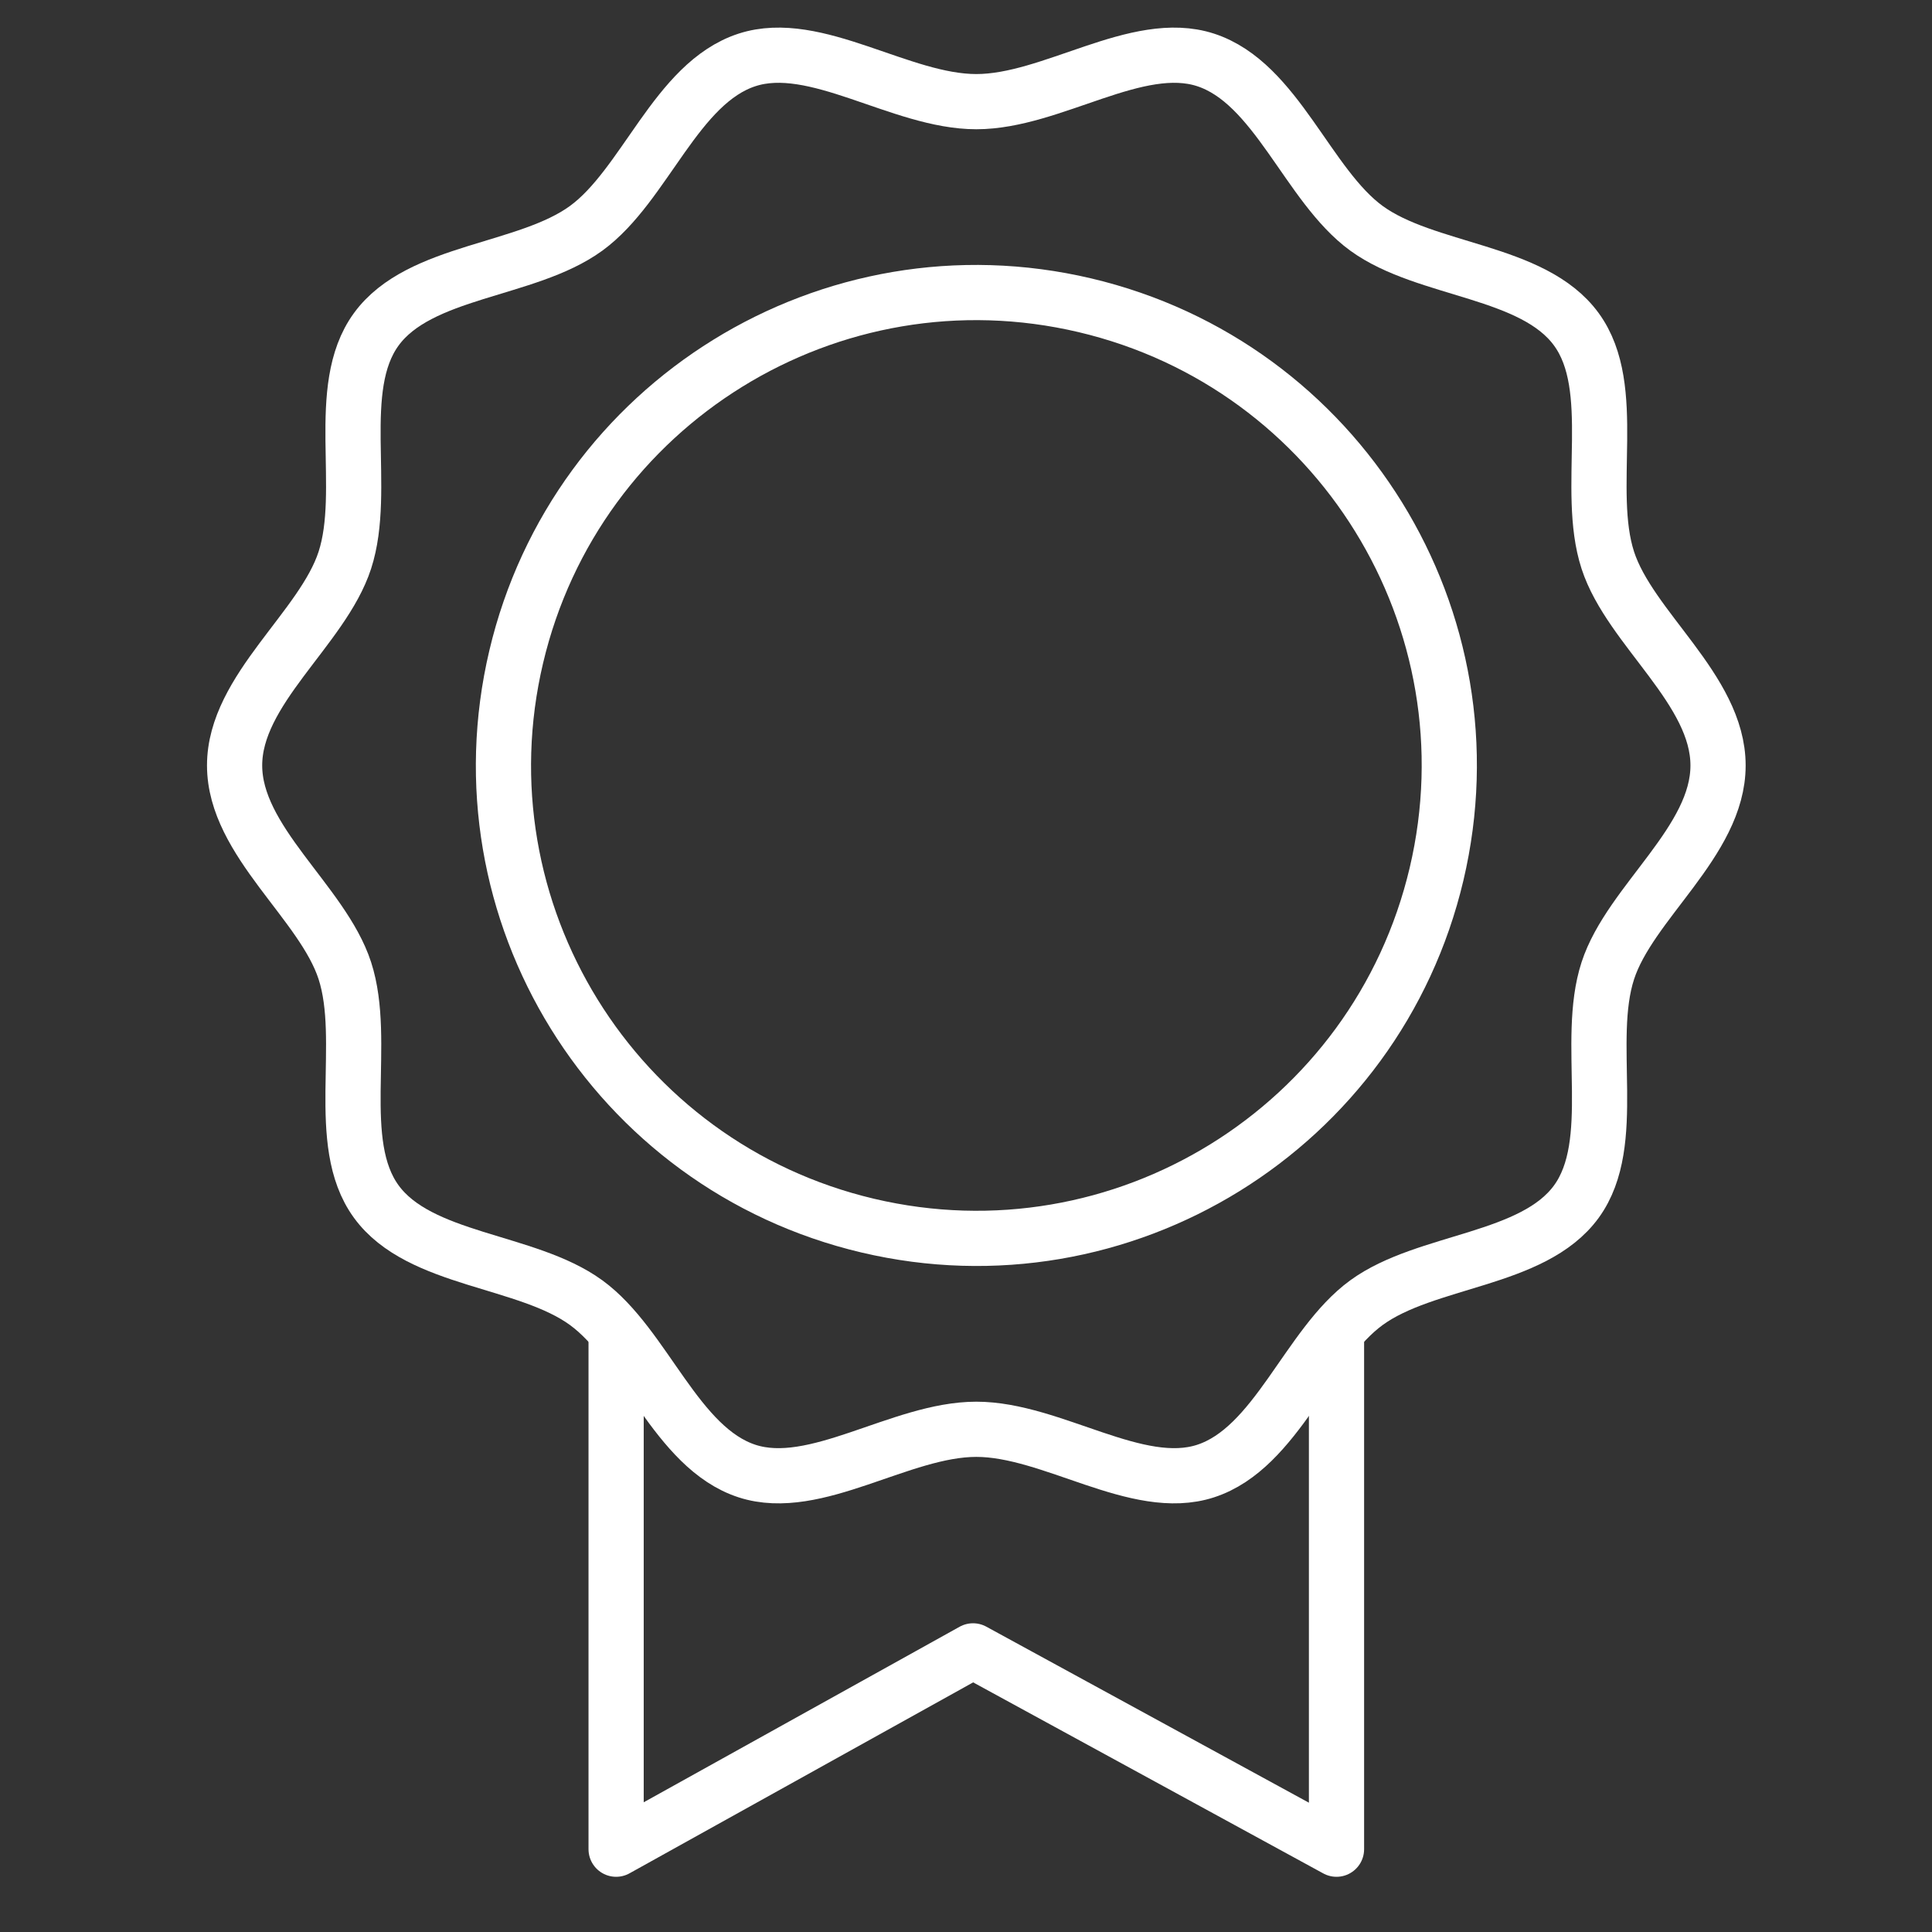
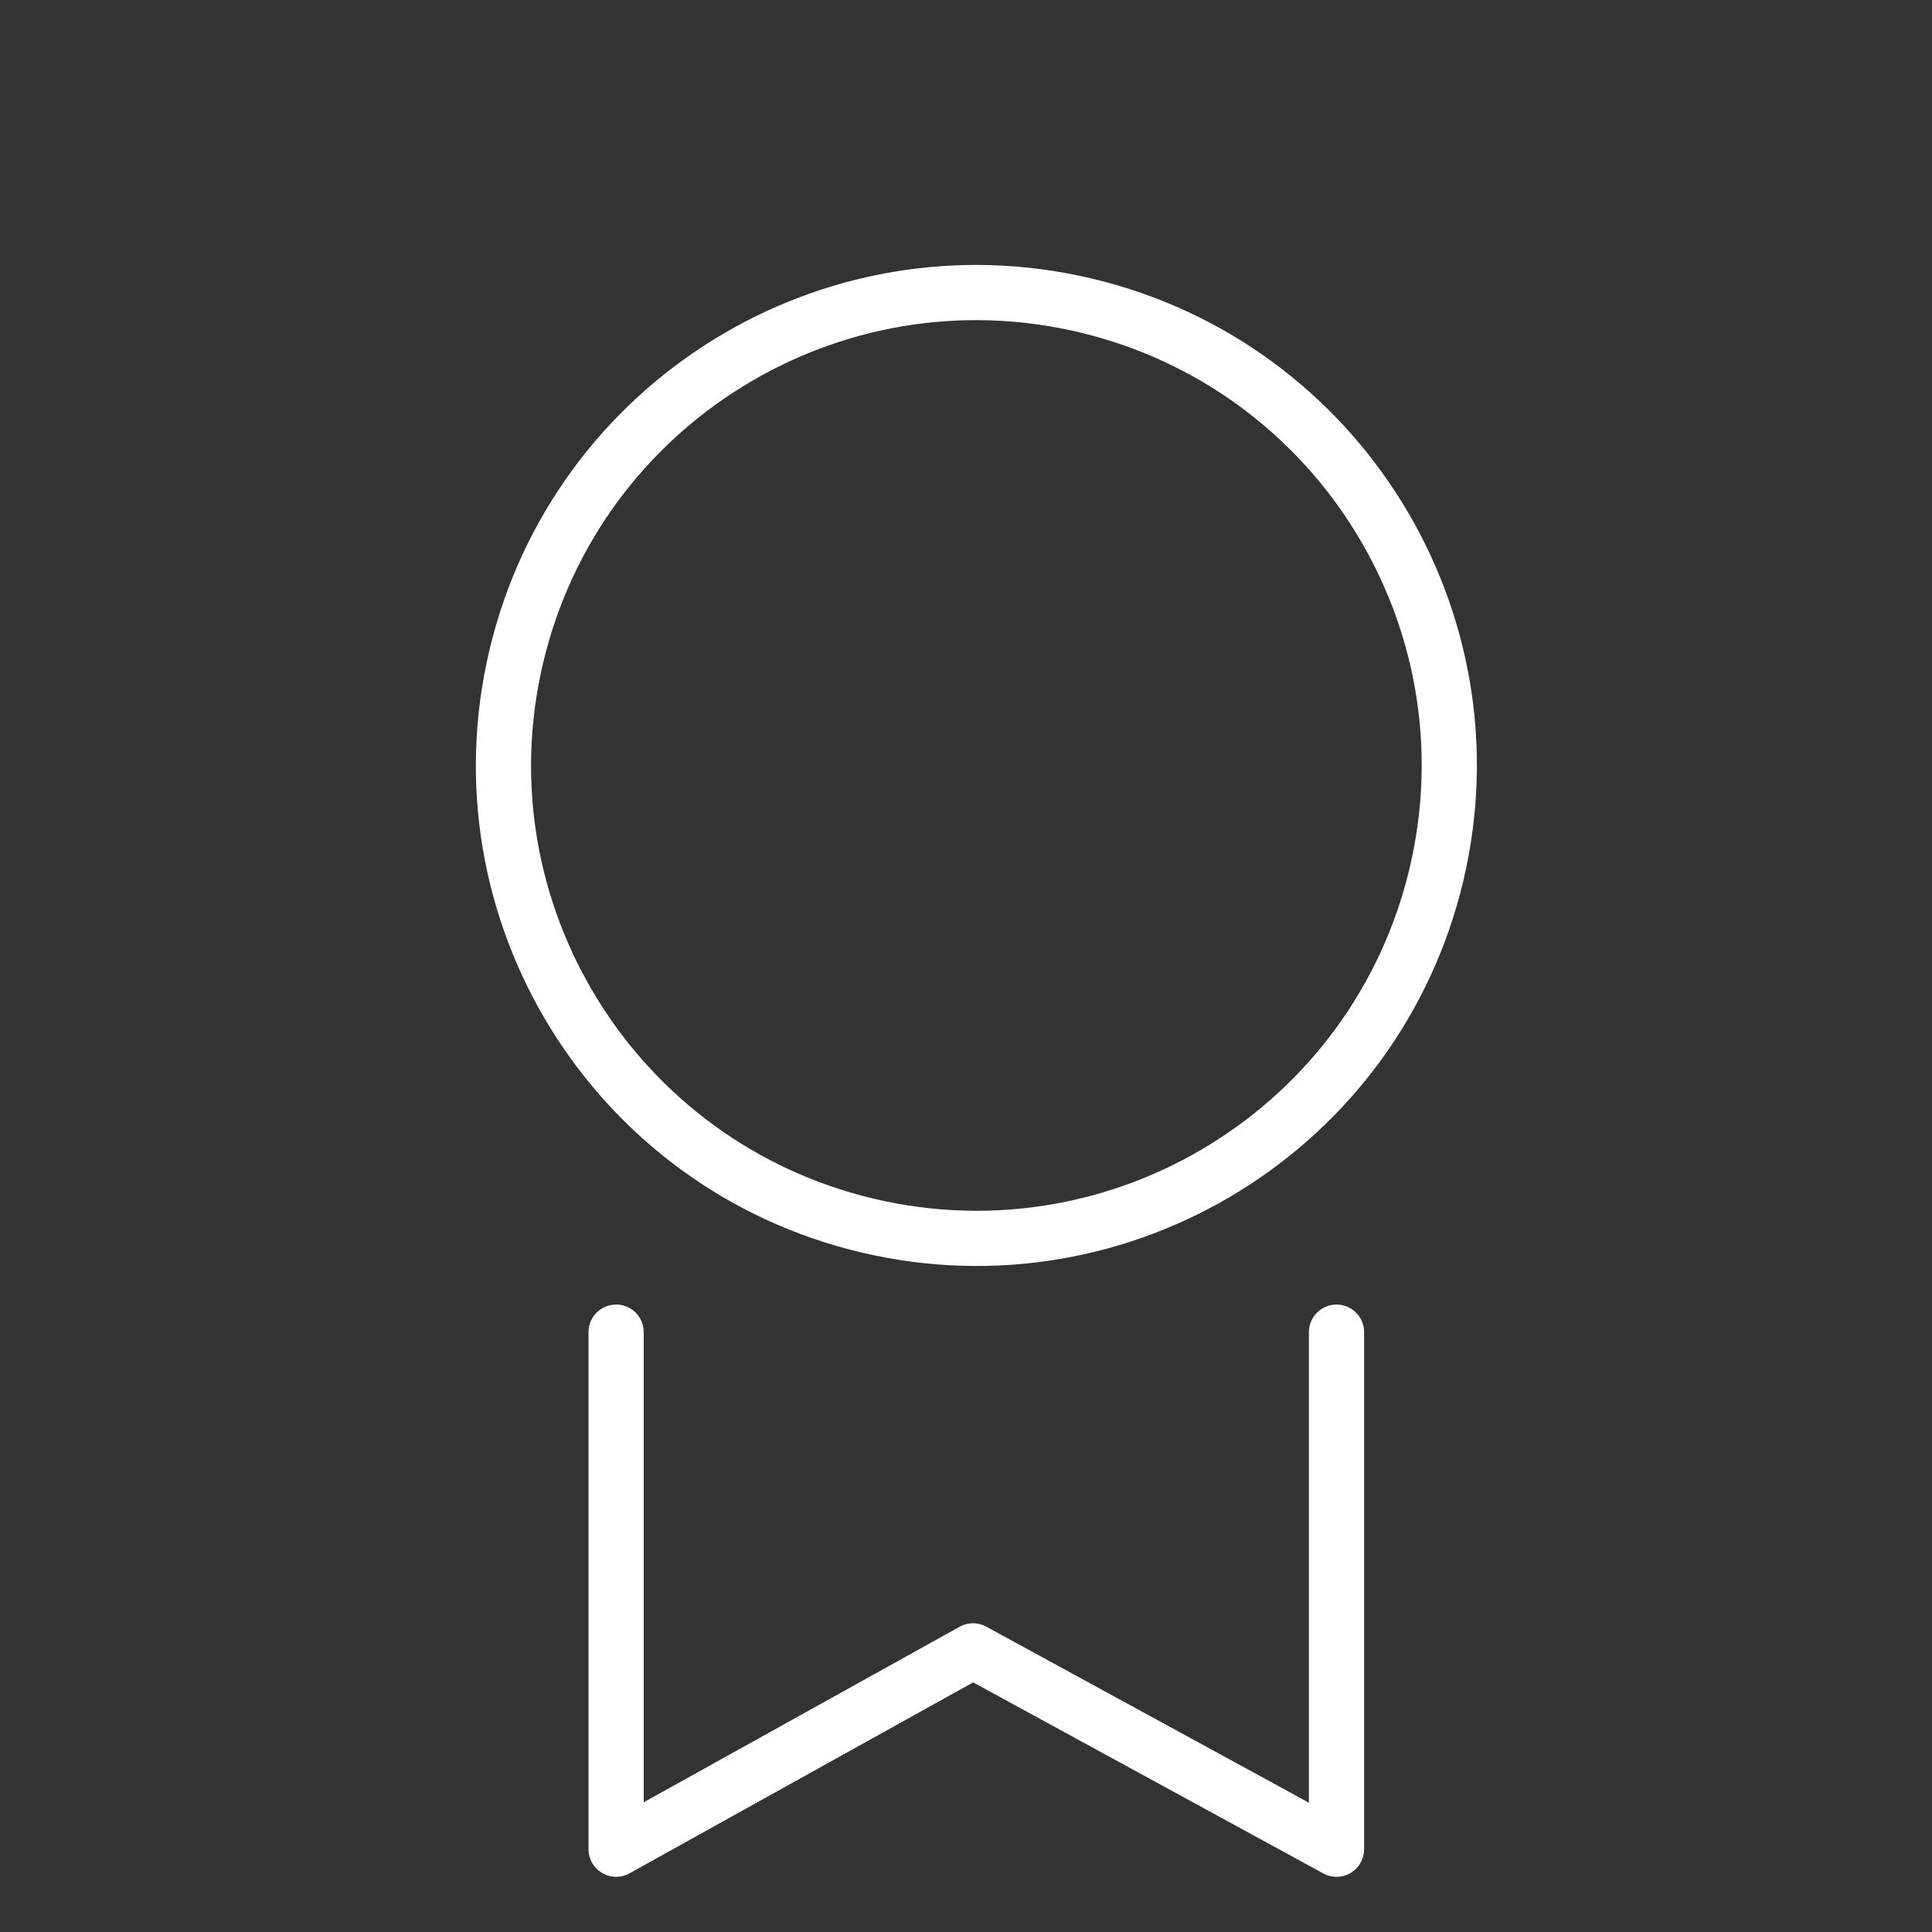
<svg xmlns="http://www.w3.org/2000/svg" width="70" height="70" viewBox="0 0 70 70" fill="none">
  <rect x="0" y="0" width="70" height="70" fill="#333333" stroke="none" />
  <path d="M52.049 31.67C54.222 22.461 48.519 13.235 39.311 11.061C30.103 8.888 20.876 14.591 18.703 23.799C16.529 33.007 22.232 42.234 31.441 44.407C40.649 46.581 49.875 40.878 52.049 31.67Z" stroke="white" stroke-width="2" stroke-linecap="round" stroke-linejoin="round" />
-   <path d="M62.248 27.736C62.248 30.485 59.059 32.694 58.254 35.172C57.42 37.739 58.669 41.397 57.116 43.535C55.545 45.694 51.671 45.626 49.511 47.197C47.373 48.753 46.25 52.465 43.679 53.3C41.202 54.105 38.118 51.786 35.374 51.786C32.629 51.786 29.546 54.105 27.068 53.3C24.501 52.465 23.374 48.753 21.236 47.197C19.077 45.626 15.202 45.694 13.631 43.532C12.075 41.394 13.328 37.739 12.494 35.168C11.689 32.691 8.5 30.481 8.5 27.733C8.5 24.985 11.689 22.775 12.494 20.298C13.328 17.73 12.075 14.072 13.631 11.934C15.202 9.775 19.077 9.844 21.236 8.273C23.374 6.716 24.497 3.004 27.068 2.17C29.546 1.365 32.629 3.683 35.374 3.683C38.118 3.683 41.202 1.365 43.679 2.17C46.247 3.004 47.373 6.716 49.511 8.273C51.671 9.844 55.545 9.775 57.116 11.934C58.673 14.072 57.42 17.727 58.254 20.298C59.059 22.775 62.248 24.985 62.248 27.733V27.736Z" stroke="white" stroke-width="2" stroke-linecap="round" stroke-linejoin="round" />
  <path d="M22.323 48.266V67L35.255 59.814L48.424 67V48.266" stroke="white" stroke-width="2" stroke-linecap="round" stroke-linejoin="round" />
</svg>